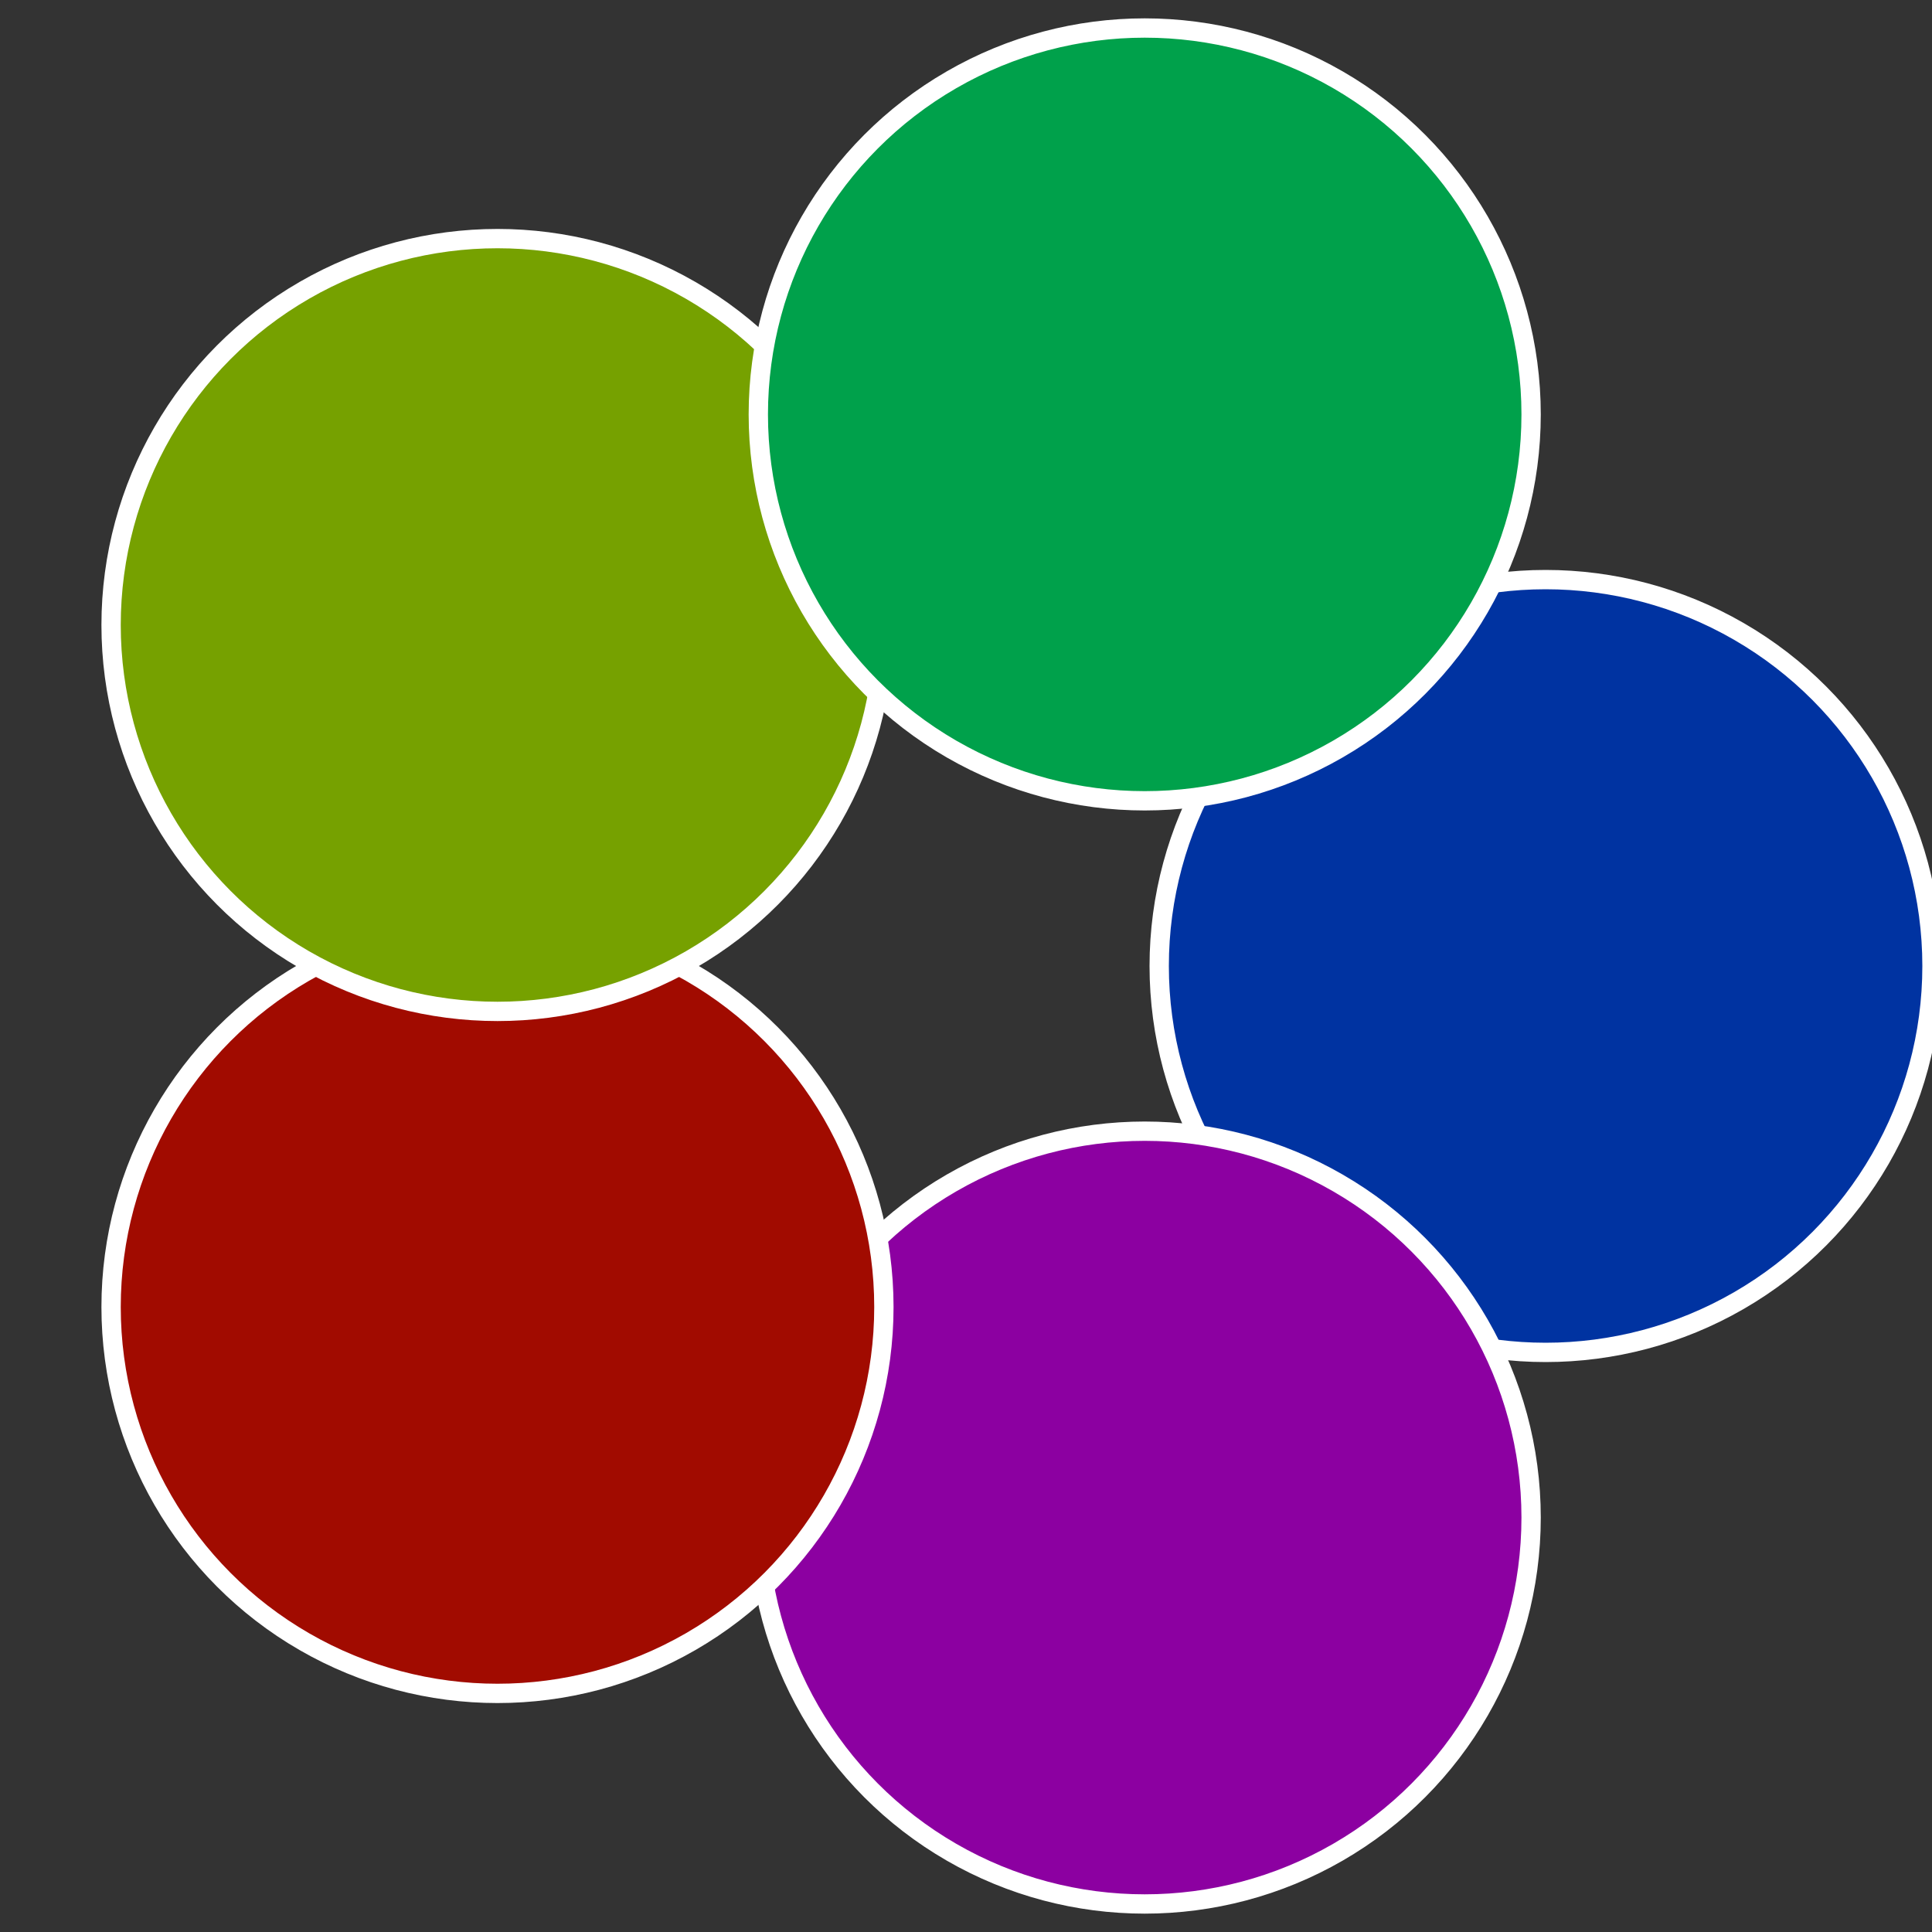
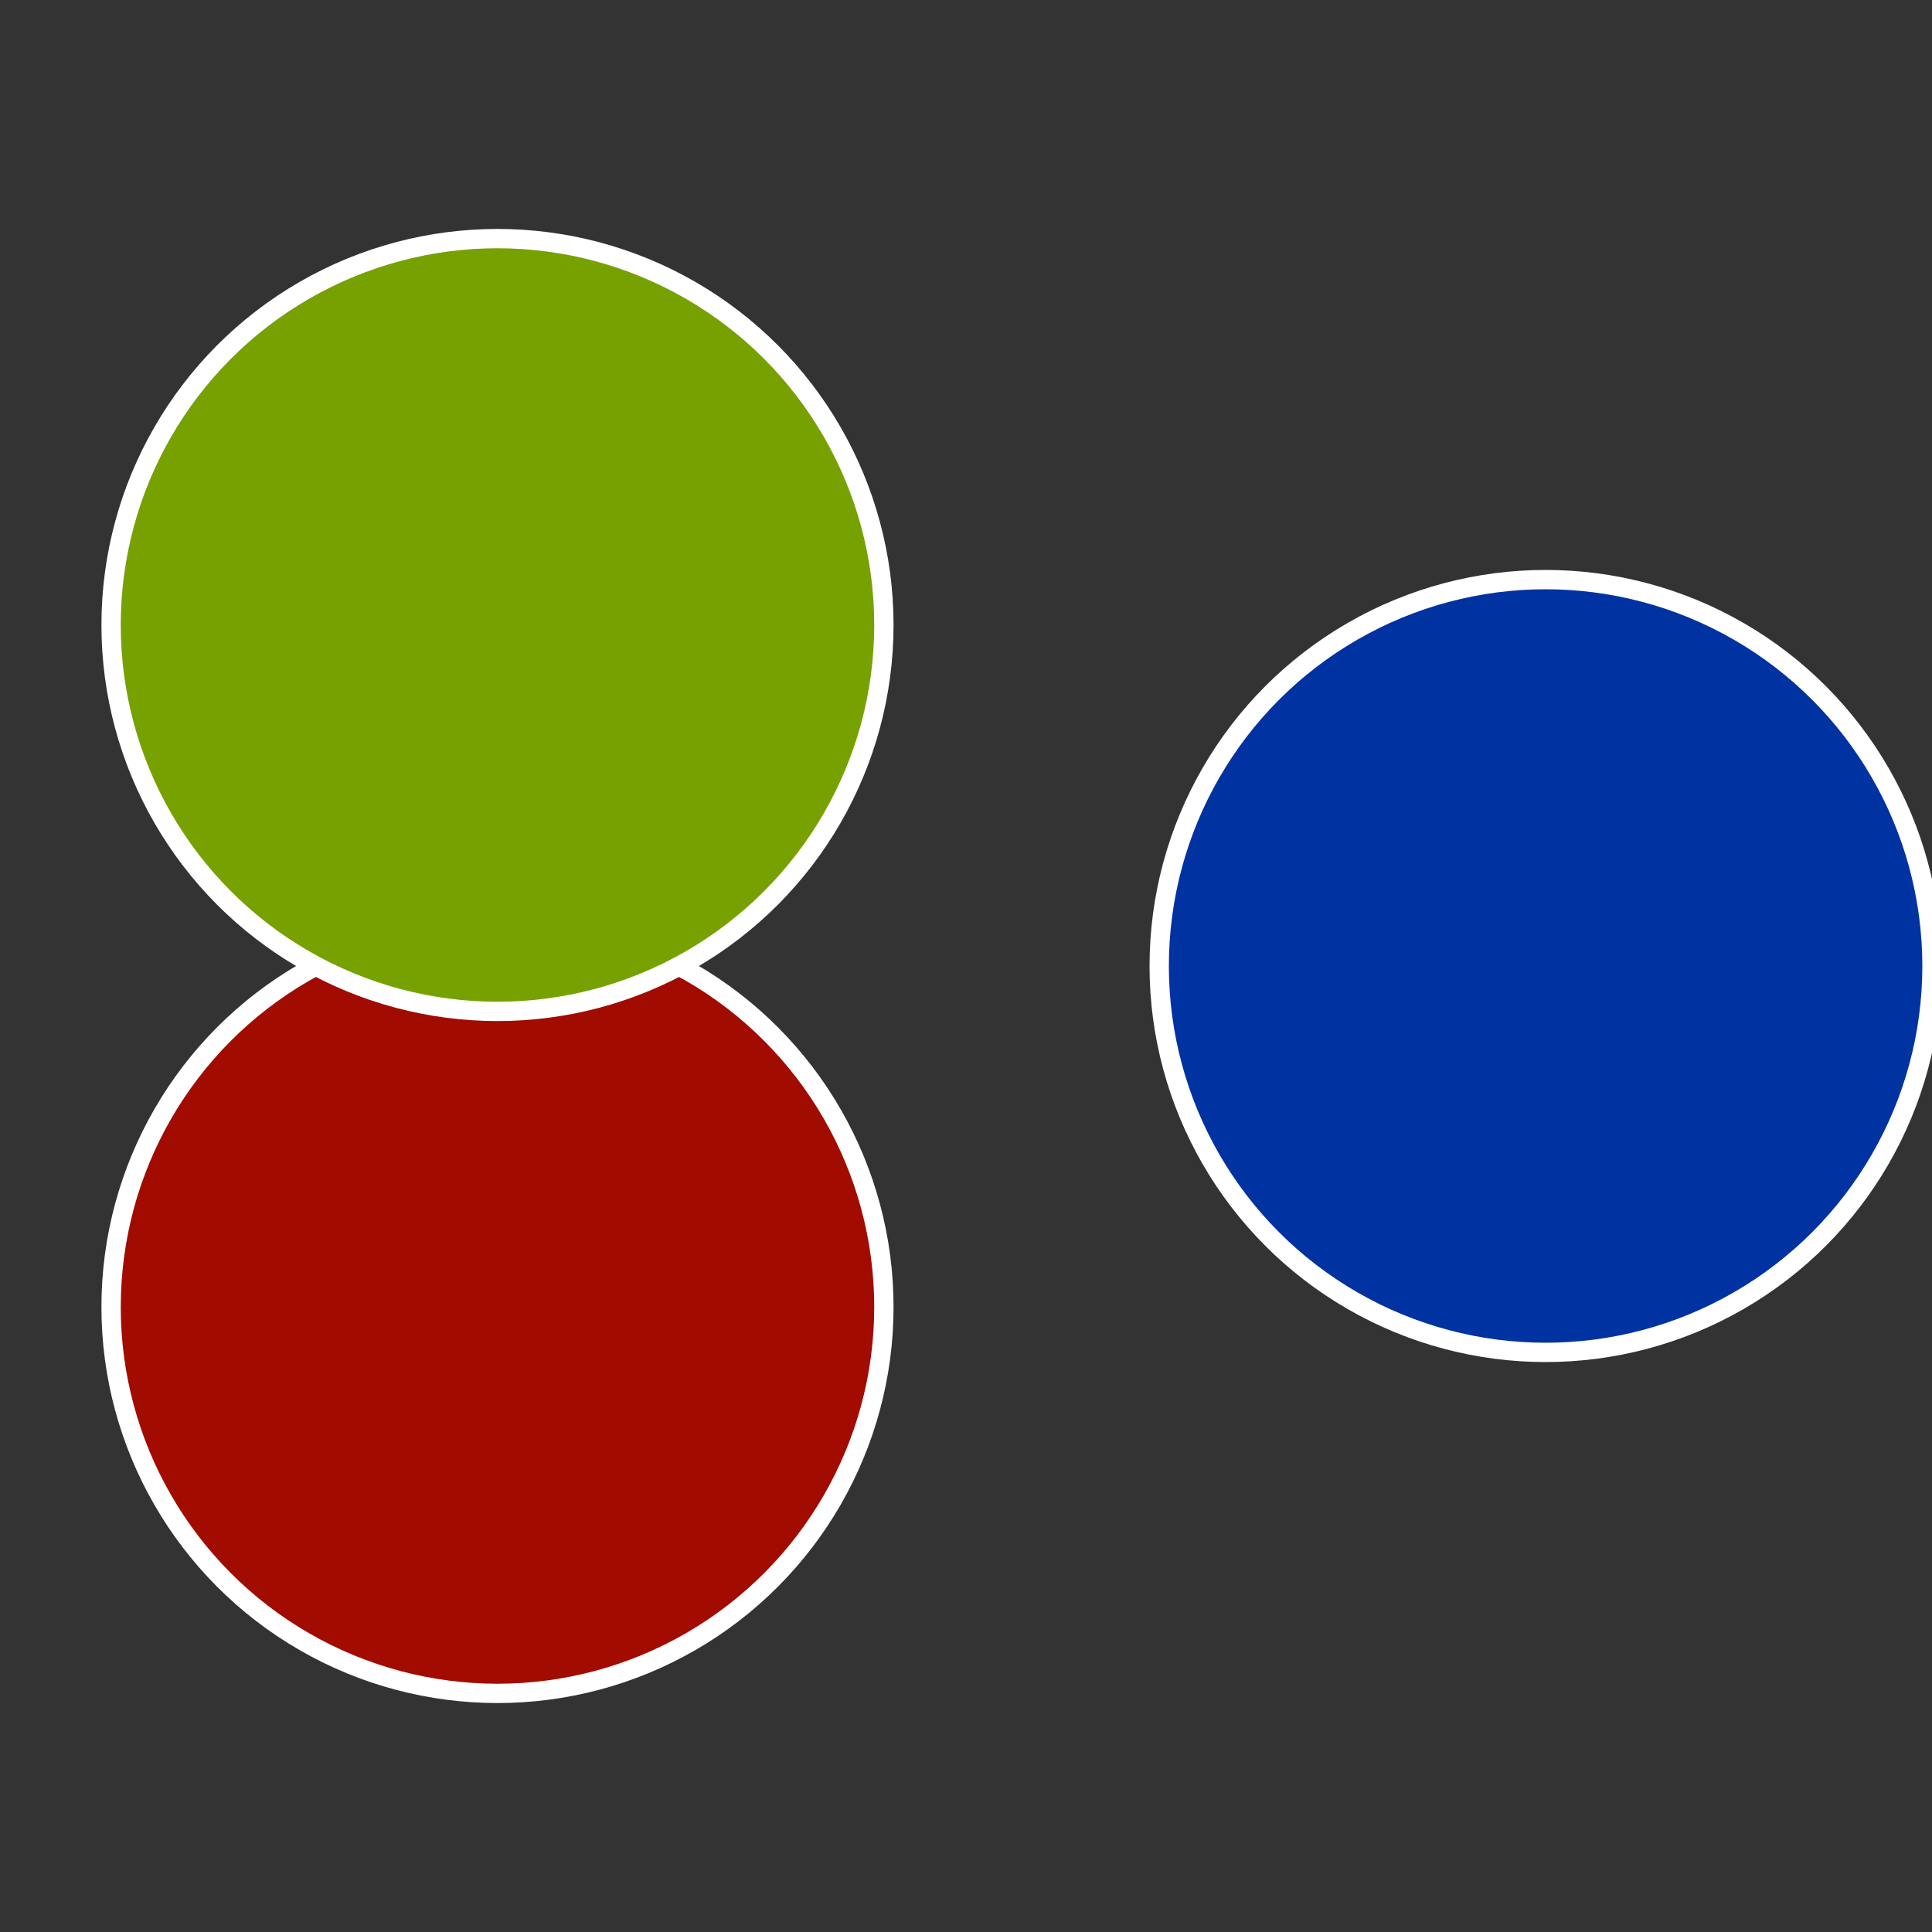
<svg xmlns="http://www.w3.org/2000/svg" width="500" height="500" viewBox="-1 -1 2 2">
  <rect x="-1" y="-1" width="2" height="2" fill="#333333" stroke="none" />
  <circle cx="0.6" cy="0" r="0.4" fill="#0033a1" stroke="#fff" stroke-width="1%" />
-   <circle cx="0.185" cy="0.571" r="0.4" fill="#8c00a1" stroke="#fff" stroke-width="1%" />
  <circle cx="-0.485" cy="0.353" r="0.4" fill="#a10b00" stroke="#fff" stroke-width="1%" />
  <circle cx="-0.485" cy="-0.353" r="0.4" fill="#76a100" stroke="#fff" stroke-width="1%" />
-   <circle cx="0.185" cy="-0.571" r="0.4" fill="#00a14b" stroke="#fff" stroke-width="1%" />
</svg>